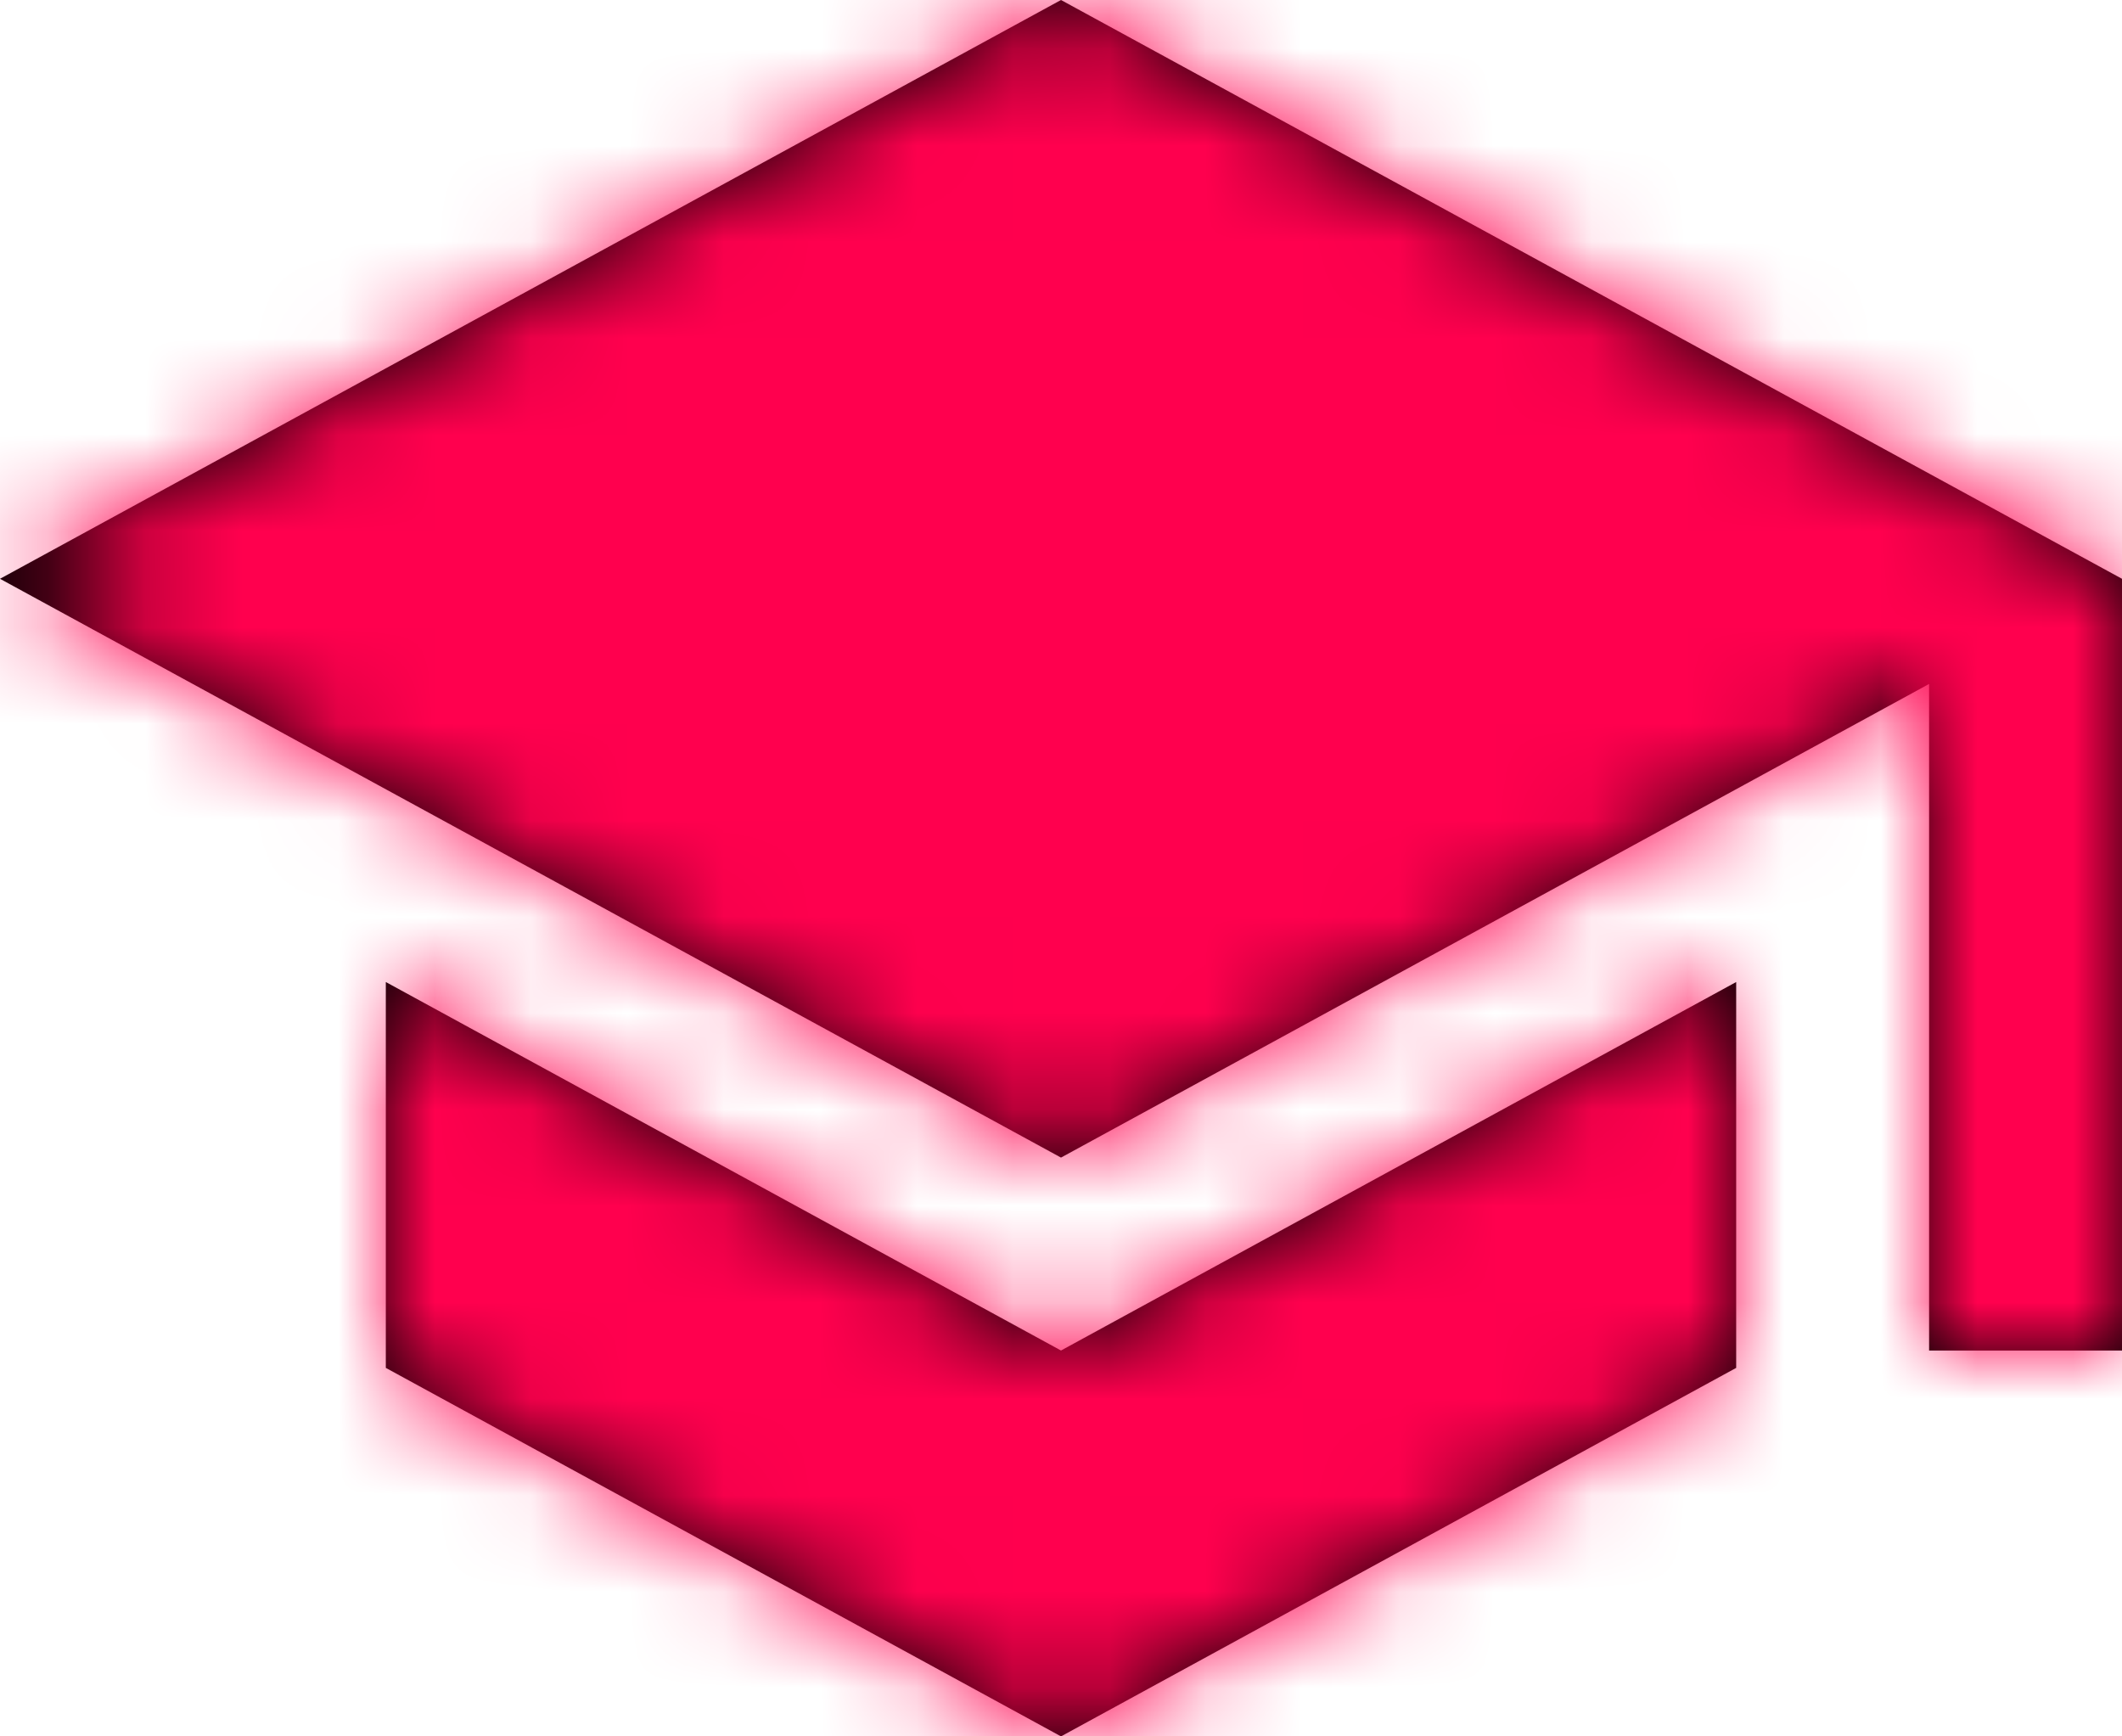
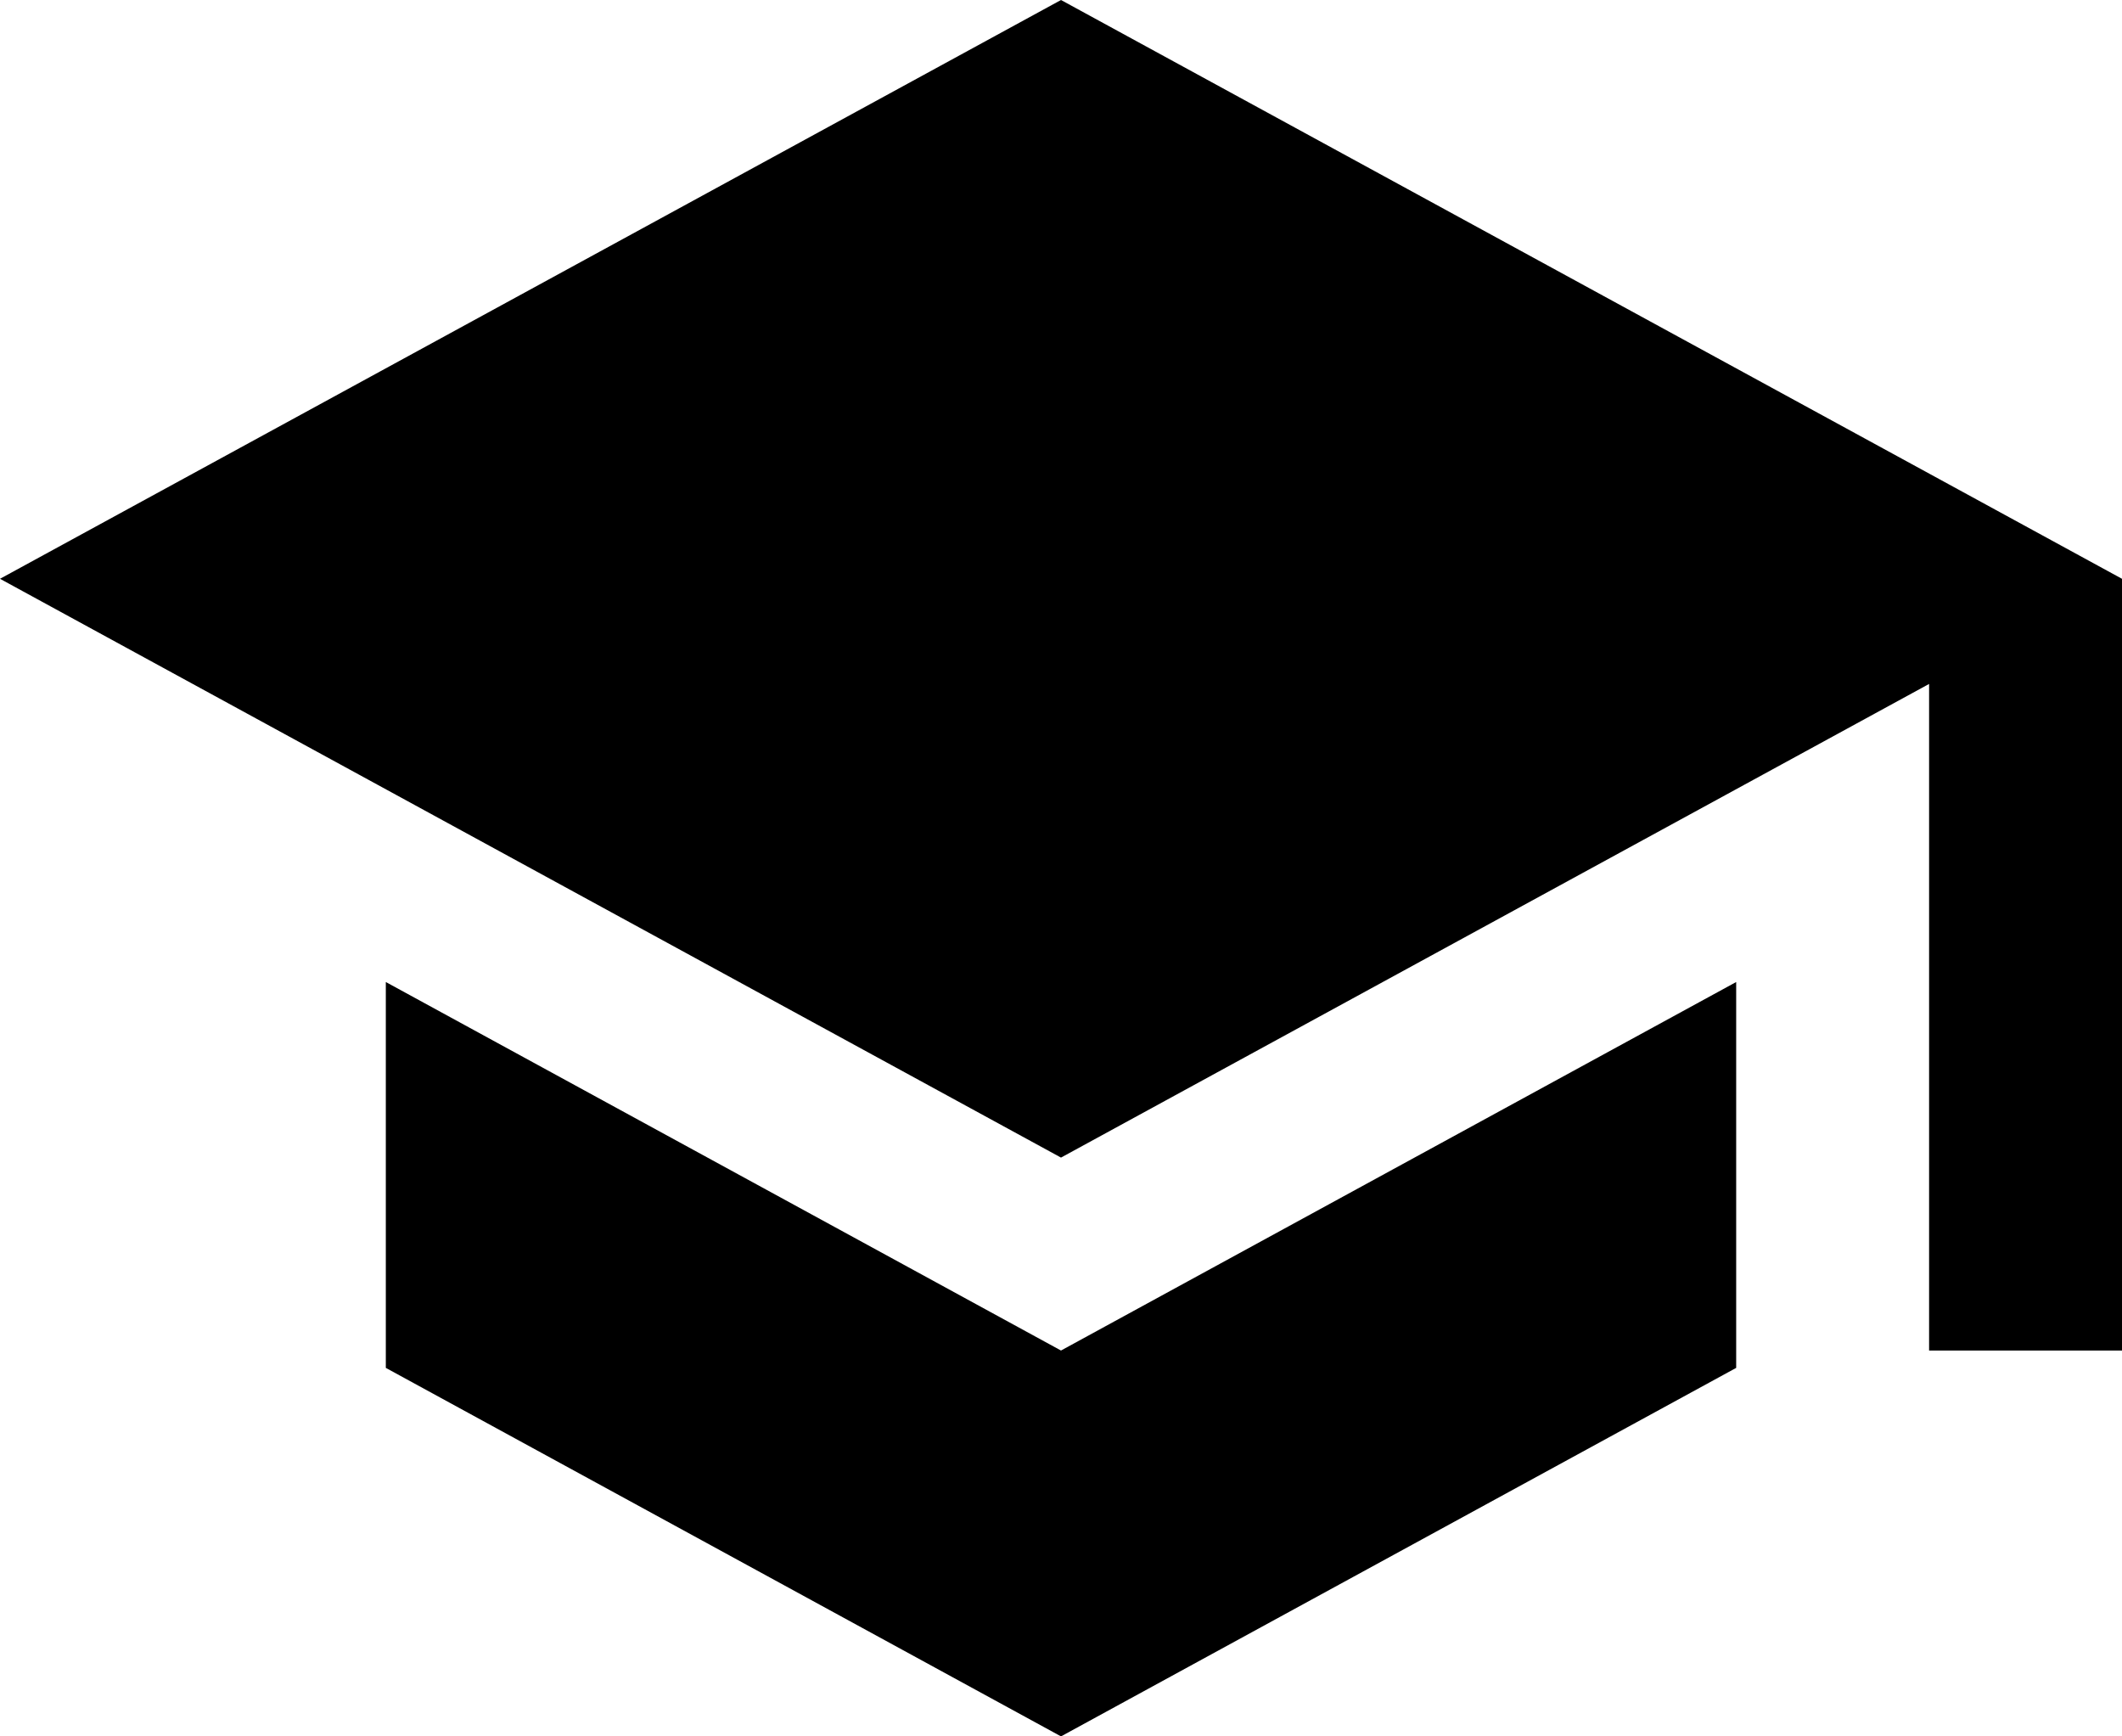
<svg xmlns="http://www.w3.org/2000/svg" xmlns:xlink="http://www.w3.org/1999/xlink" width="22px" height="18px" viewBox="0 0 22 18" version="1.1">
  <title>icons/random copy 2</title>
  <desc>Created with Sketch.</desc>
  <defs>
-     <path d="M12,3 L1,9 L12,15 L21,10.09 L21,17 L23,17 L23,9 L12,3 Z M5,13.18 L5,17.18 L12,21 L19,17.18 L19,13.18 L12,17 L5,13.18 Z" id="path-1" />
+     <path d="M12,3 L1,9 L12,15 L21,10.09 L21,17 L23,17 L23,9 L12,3 Z M5,13.18 L5,17.18 L12,21 L19,17.18 L19,13.18 L12,17 Z" id="path-1" />
  </defs>
  <g id="Website" stroke="none" stroke-width="1" fill="none" fill-rule="evenodd">
    <g id="Desktop_03_Ar-" transform="translate(-1171, -375)">
      <g id="Group-3" transform="translate(866, 356)">
        <g id="icons/class" transform="translate(304, 16)">
          <mask id="mask-2" fill="white">
            <use xlink:href="#path-1" />
          </mask>
          <use id="Shape" fill="#000000" fill-rule="nonzero" xlink:href="#path-1" />
          <g id="colors/red-magenta" mask="url(#mask-2)" fill="#FF004E" fill-rule="nonzero">
-             <rect id="Rectangle" x="0" y="0" width="24" height="24" />
-           </g>
+             </g>
        </g>
      </g>
    </g>
  </g>
</svg>